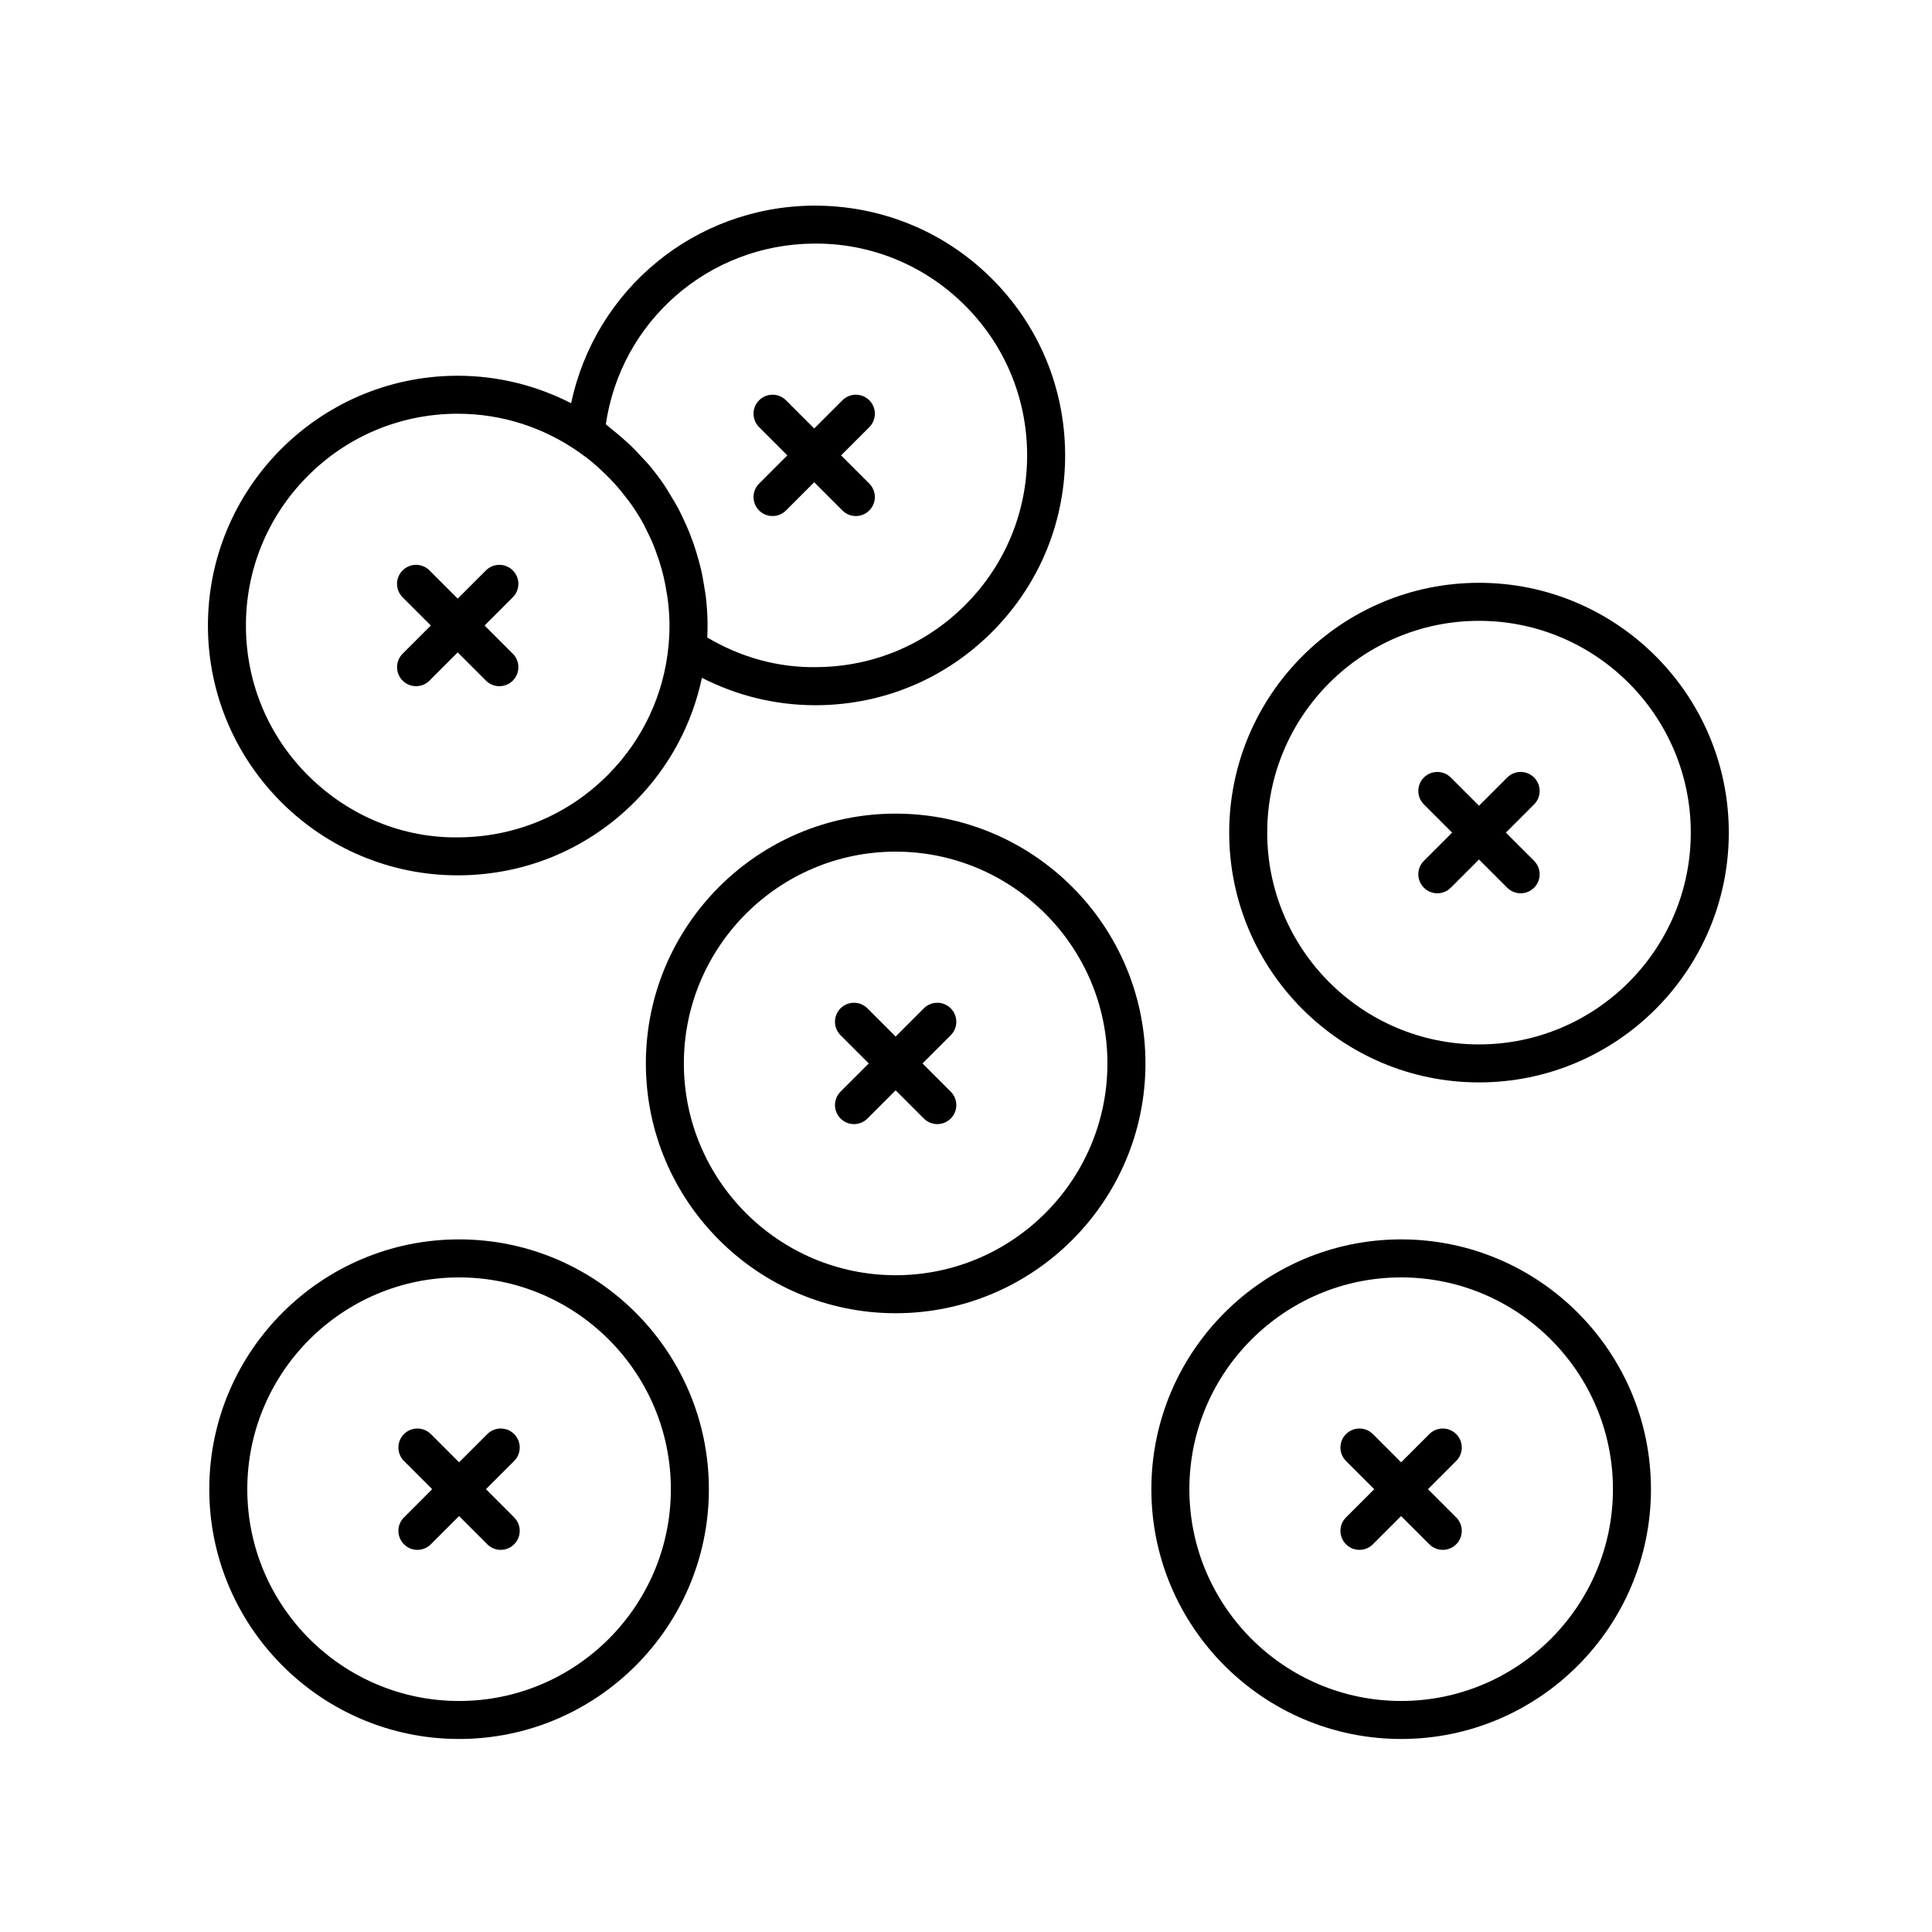
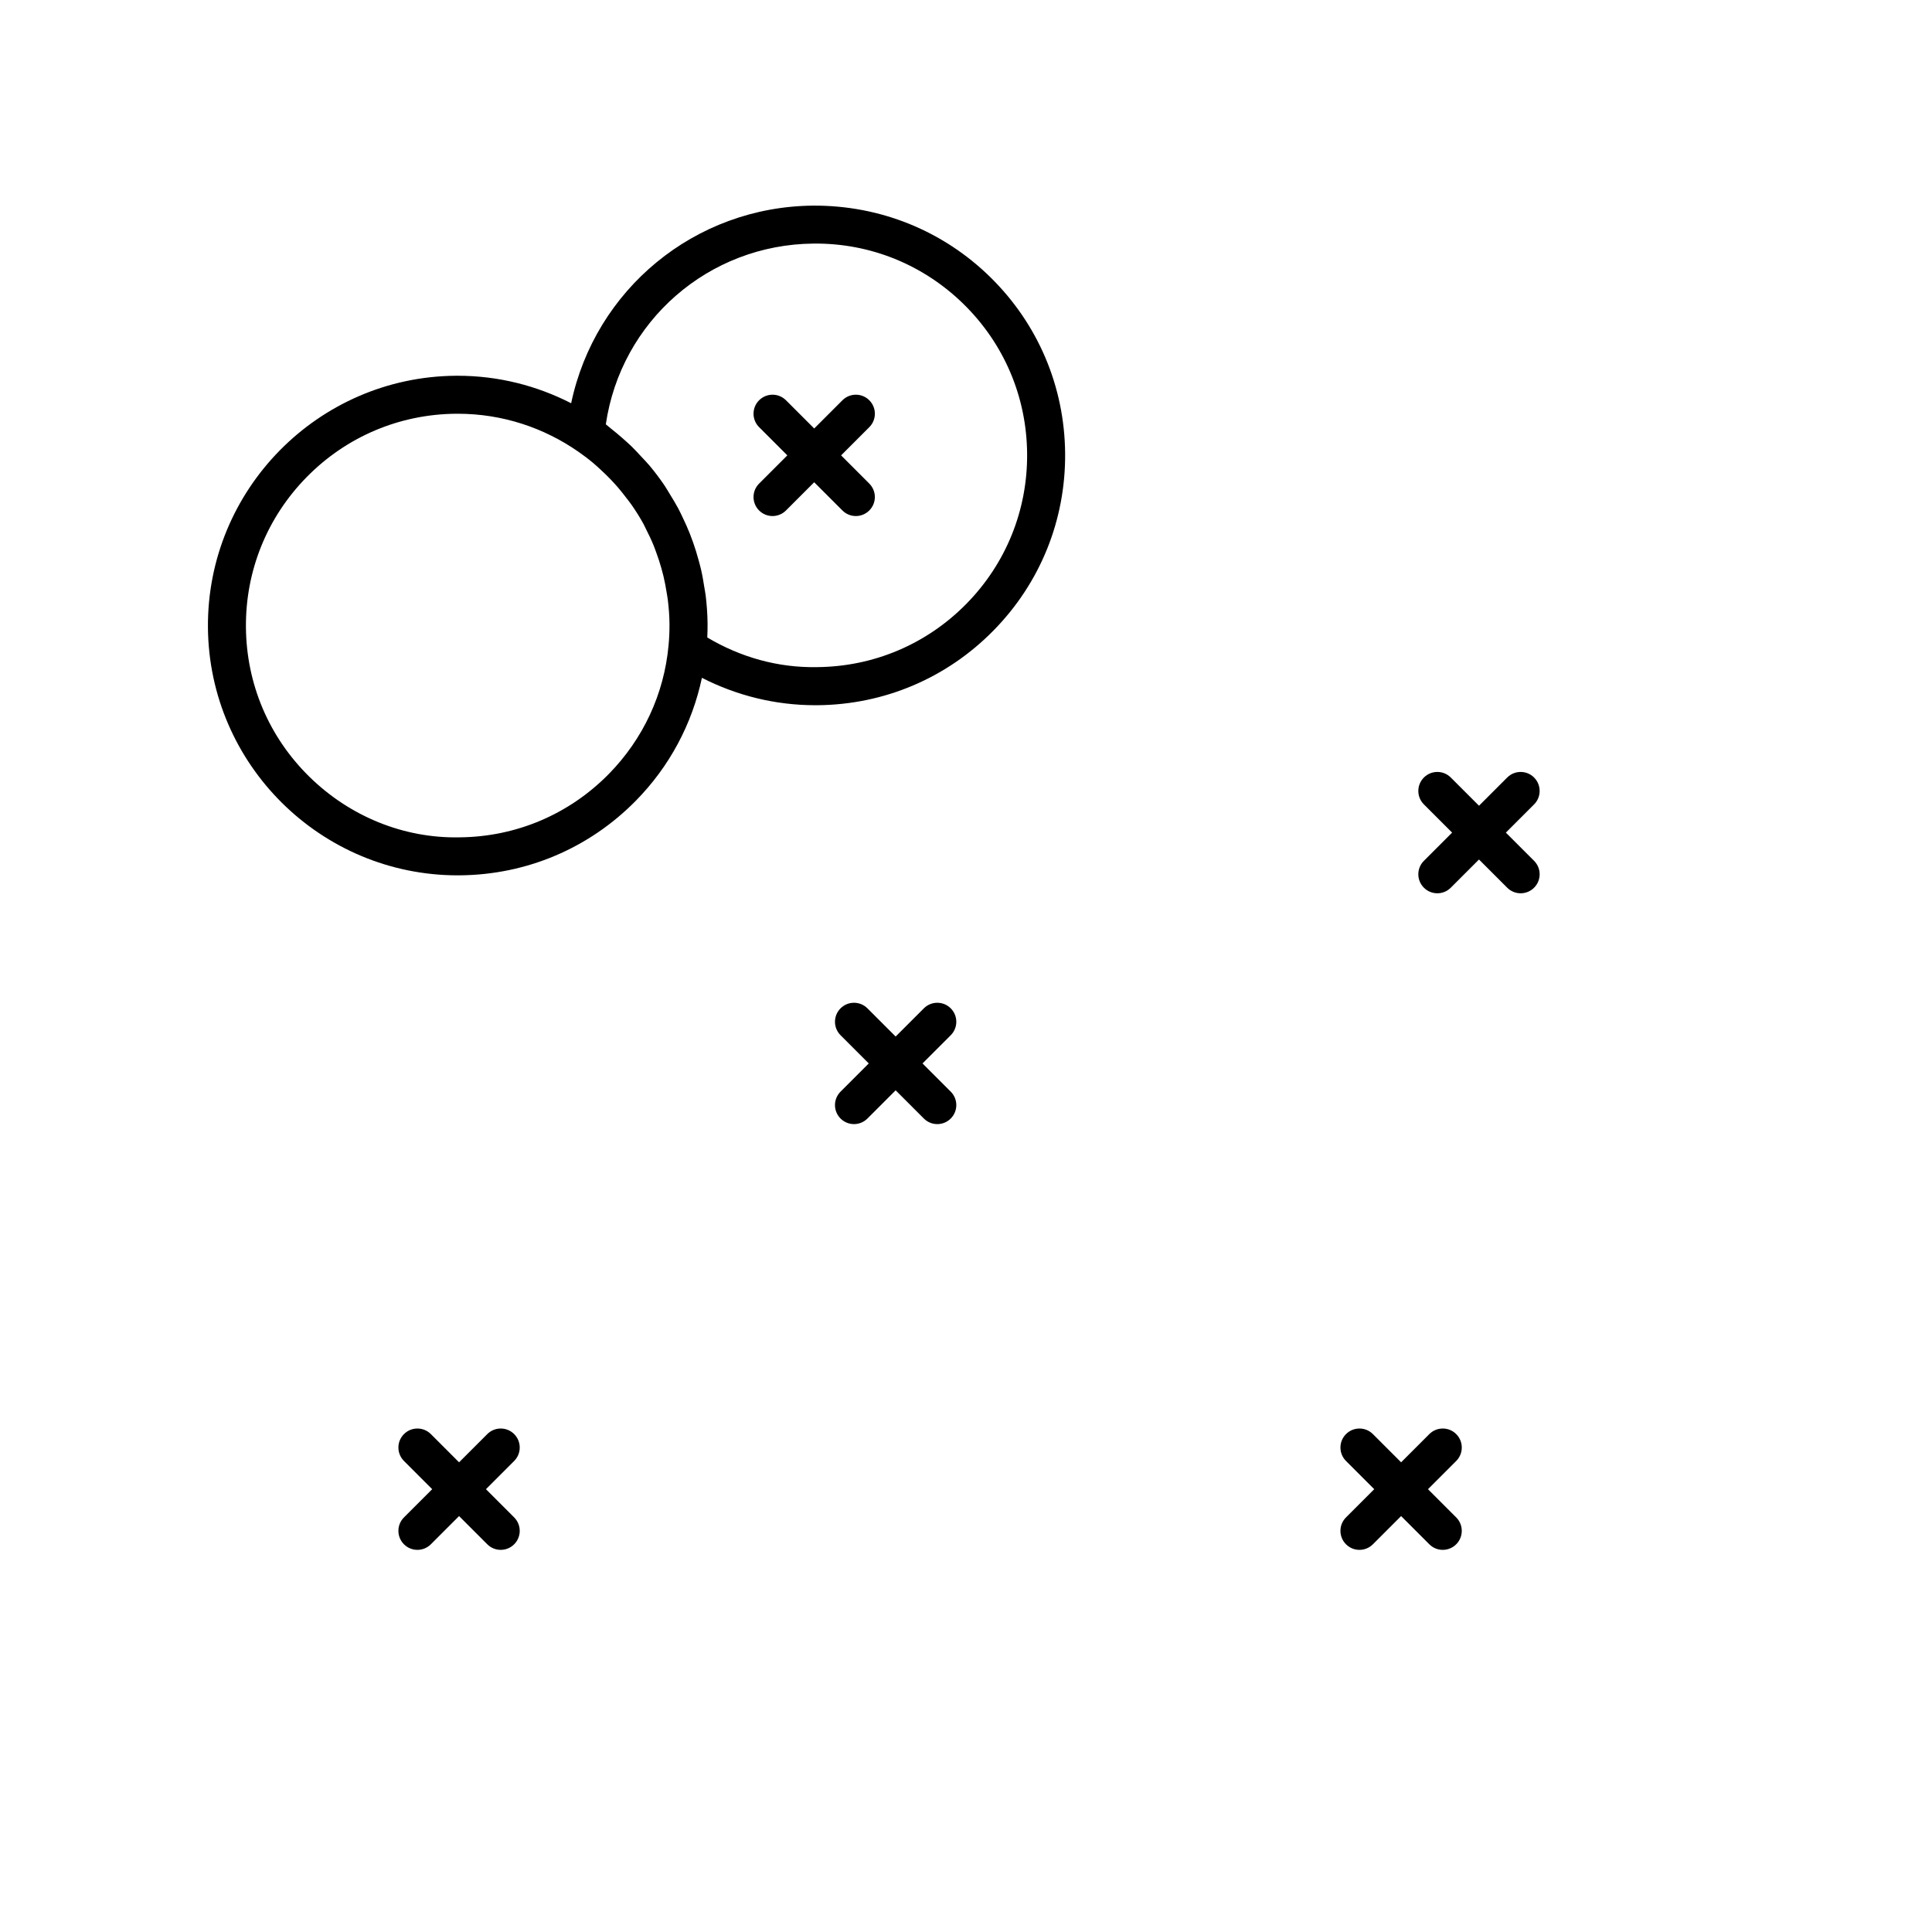
<svg xmlns="http://www.w3.org/2000/svg" fill="#000000" width="800px" height="800px" version="1.1" viewBox="144 144 512 512">
  <g>
-     <path d="m315.16 425.82c0 36.508 29.699 66.199 66.199 66.199s66.199-29.699 66.199-66.199-29.699-66.199-66.199-66.199c-36.5-0.004-66.199 29.691-66.199 66.199zm122.32 0c0 30.949-25.18 56.125-56.125 56.125-30.945 0-56.125-25.18-56.125-56.125 0-30.945 25.18-56.125 56.125-56.125 30.945 0 56.125 25.176 56.125 56.125z" />
-     <path d="m602.15 364.65c0-36.508-29.699-66.199-66.199-66.199s-66.199 29.699-66.199 66.199 29.699 66.199 66.199 66.199 66.199-29.695 66.199-66.199zm-66.199 56.129c-30.949 0-56.125-25.18-56.125-56.125s25.18-56.125 56.125-56.125 56.125 25.18 56.125 56.125c-0.004 30.945-25.184 56.125-56.125 56.125z" />
    <path d="m265.3 375.97h0.559c17.684-0.145 34.25-7.168 46.648-19.773 8.961-9.109 14.918-20.363 17.508-32.57 9.273 4.742 19.508 7.262 30.047 7.262h0.559c17.684-0.145 34.25-7.168 46.648-19.781 12.398-12.605 19.148-29.285 19-46.969-0.152-17.684-7.168-34.25-19.781-46.648-12.605-12.398-29.301-19.09-46.969-19-31.477 0.258-57.82 22.297-64.16 52.371-9.035-4.629-19.234-7.285-30.047-7.285h-0.555c-36.5 0.301-65.953 30.242-65.652 66.75 0.309 36.305 29.945 65.645 66.195 65.645zm39.25-119.52c3.977-27.277 27.16-47.664 55.062-47.898 14.992-0.152 29.137 5.598 39.82 16.105 10.691 10.516 16.641 24.562 16.766 39.551s-5.598 29.137-16.105 39.82c-10.516 10.691-24.562 16.641-39.551 16.766-10.352 0.203-20.312-2.621-29.105-7.856 0.059-1.25 0.086-2.492 0.074-3.727-0.02-2.481-0.207-4.914-0.488-7.32-0.086-0.715-0.23-1.41-0.344-2.117-0.258-1.691-0.551-3.371-0.934-5.023-0.191-0.828-0.43-1.633-0.648-2.449-0.406-1.496-0.863-2.977-1.371-4.43-0.301-0.855-0.621-1.707-0.953-2.551-0.543-1.359-1.137-2.691-1.77-4.004-0.406-0.863-0.812-1.723-1.254-2.562-0.676-1.266-1.422-2.488-2.172-3.703-0.5-0.805-0.957-1.637-1.492-2.422-1.23-1.809-2.543-3.559-3.945-5.234-0.711-0.852-1.5-1.641-2.258-2.457-0.832-0.902-1.652-1.805-2.535-2.66-0.832-0.805-1.707-1.562-2.578-2.328-0.926-0.805-1.863-1.598-2.832-2.352-0.477-0.367-0.902-0.785-1.387-1.148zm-79.254 13.961c10.516-10.691 24.562-16.641 39.551-16.766h0.469c11.859 0 22.863 3.734 31.945 10.055 1.375 0.953 2.699 1.953 3.969 3.019 0.707 0.59 1.371 1.223 2.047 1.844 0.84 0.777 1.664 1.566 2.453 2.387 0.66 0.691 1.309 1.391 1.934 2.109 0.777 0.898 1.508 1.824 2.223 2.762 0.516 0.676 1.055 1.336 1.535 2.035 1.117 1.617 2.172 3.281 3.113 5.004 0.242 0.441 0.438 0.918 0.672 1.367 0.719 1.41 1.406 2.84 2.004 4.312 0.262 0.641 0.488 1.301 0.73 1.949 0.492 1.344 0.941 2.699 1.328 4.086 0.191 0.68 0.379 1.367 0.543 2.055 0.352 1.457 0.629 2.934 0.863 4.422 0.098 0.621 0.223 1.23 0.297 1.859 0.262 2.106 0.43 4.238 0.449 6.387v0.016c0.016 1.945-0.07 3.871-0.25 5.762-1.188 12.828-6.707 24.754-15.859 34.062-10.516 10.691-24.562 16.641-39.551 16.766-14.863 0.293-29.137-5.598-39.82-16.105-10.691-10.516-16.641-24.562-16.766-39.551-0.129-14.984 5.606-29.152 16.121-39.836z" />
    <path d="m373.88 411.22c-1.969-1.969-5.152-1.969-7.125 0-1.969 1.969-1.969 5.152 0 7.125l7.477 7.477-7.477 7.477c-1.969 1.969-1.969 5.152 0 7.125 0.984 0.984 2.273 1.477 3.562 1.477 1.289 0 2.578-0.492 3.562-1.477l7.477-7.477 7.477 7.477c0.984 0.984 2.273 1.477 3.562 1.477 1.289 0 2.578-0.492 3.562-1.477 1.969-1.969 1.969-5.152 0-7.125l-7.477-7.477 7.477-7.477c1.969-1.969 1.969-5.152 0-7.125-1.969-1.969-5.152-1.969-7.125 0l-7.477 7.473z" />
-     <path d="m581.52 538.65c0-36.508-29.699-66.199-66.199-66.199s-66.199 29.699-66.199 66.199 29.699 66.199 66.199 66.199 66.199-29.699 66.199-66.199zm-66.199 56.125c-30.949 0-56.125-25.18-56.125-56.125 0-30.945 25.18-56.125 56.125-56.125 30.945 0 56.125 25.18 56.125 56.125 0 30.945-25.176 56.125-56.125 56.125z" />
    <path d="m529.91 524.05c-1.969-1.969-5.152-1.969-7.125 0l-7.477 7.477-7.477-7.477c-1.969-1.969-5.152-1.969-7.125 0-1.969 1.969-1.969 5.152 0 7.125l7.477 7.477-7.477 7.477c-1.969 1.969-1.969 5.152 0 7.125 0.984 0.984 2.273 1.477 3.562 1.477 1.289 0 2.578-0.492 3.562-1.477l7.477-7.477 7.477 7.477c0.984 0.984 2.273 1.477 3.562 1.477 1.289 0 2.578-0.492 3.562-1.477 1.969-1.969 1.969-5.152 0-7.125l-7.477-7.477 7.477-7.477c1.973-1.969 1.973-5.16 0-7.125z" />
-     <path d="m265.66 472.45c-36.508 0-66.199 29.699-66.199 66.199s29.699 66.199 66.199 66.199 66.199-29.699 66.199-66.199c0.004-36.5-29.691-66.199-66.199-66.199zm0 122.33c-30.949 0-56.125-25.18-56.125-56.125 0-30.945 25.18-56.125 56.125-56.125s56.125 25.18 56.125 56.125c0 30.945-25.176 56.125-56.125 56.125z" />
    <path d="m280.26 524.05c-1.969-1.969-5.152-1.969-7.125 0l-7.477 7.477-7.477-7.477c-1.969-1.969-5.152-1.969-7.125 0-1.969 1.969-1.969 5.152 0 7.125l7.477 7.477-7.477 7.477c-1.969 1.969-1.969 5.152 0 7.125 0.984 0.984 2.273 1.477 3.562 1.477 1.289 0 2.578-0.492 3.562-1.477l7.477-7.477 7.477 7.477c0.984 0.984 2.273 1.477 3.562 1.477 1.289 0 2.578-0.492 3.562-1.477 1.969-1.969 1.969-5.152 0-7.125l-7.477-7.477 7.477-7.477c1.969-1.969 1.969-5.16 0-7.125z" />
    <path d="m550.55 350.05c-1.969-1.969-5.152-1.969-7.125 0l-7.477 7.477-7.477-7.477c-1.969-1.969-5.152-1.969-7.125 0-1.969 1.969-1.969 5.152 0 7.125l7.477 7.477-7.477 7.477c-1.969 1.969-1.969 5.152 0 7.125 0.984 0.984 2.273 1.477 3.562 1.477 1.289 0 2.578-0.492 3.562-1.477l7.477-7.477 7.477 7.477c0.984 0.984 2.273 1.477 3.562 1.477 1.289 0 2.578-0.492 3.562-1.477 1.969-1.969 1.969-5.152 0-7.125l-7.477-7.477 7.477-7.477c1.965-1.965 1.965-5.156 0-7.125z" />
    <path d="m345.17 279.28c0.984 0.984 2.273 1.477 3.562 1.477 1.289 0 2.578-0.492 3.562-1.477l7.477-7.477 7.477 7.477c0.984 0.984 2.273 1.477 3.562 1.477 1.289 0 2.578-0.492 3.562-1.477 1.969-1.969 1.969-5.152 0-7.125l-7.473-7.477 7.477-7.477c1.969-1.969 1.969-5.152 0-7.125-1.969-1.969-5.152-1.969-7.125 0l-7.477 7.477-7.477-7.477c-1.969-1.969-5.152-1.969-7.125 0-1.969 1.969-1.969 5.152 0 7.125l7.477 7.477-7.477 7.477c-1.969 1.969-1.969 5.152-0.004 7.125z" />
-     <path d="m250.7 324.37c0.984 0.984 2.273 1.477 3.562 1.477s2.578-0.492 3.562-1.477l7.477-7.477 7.477 7.477c0.984 0.984 2.273 1.477 3.562 1.477s2.578-0.492 3.562-1.477c1.969-1.969 1.969-5.152 0-7.125l-7.477-7.477 7.477-7.477c1.969-1.969 1.969-5.152 0-7.125-1.969-1.969-5.152-1.969-7.125 0l-7.477 7.477-7.477-7.477c-1.969-1.969-5.152-1.969-7.125 0-1.969 1.969-1.969 5.152 0 7.125l7.477 7.477-7.477 7.477c-1.965 1.965-1.965 5.156 0 7.125z" />
  </g>
</svg>